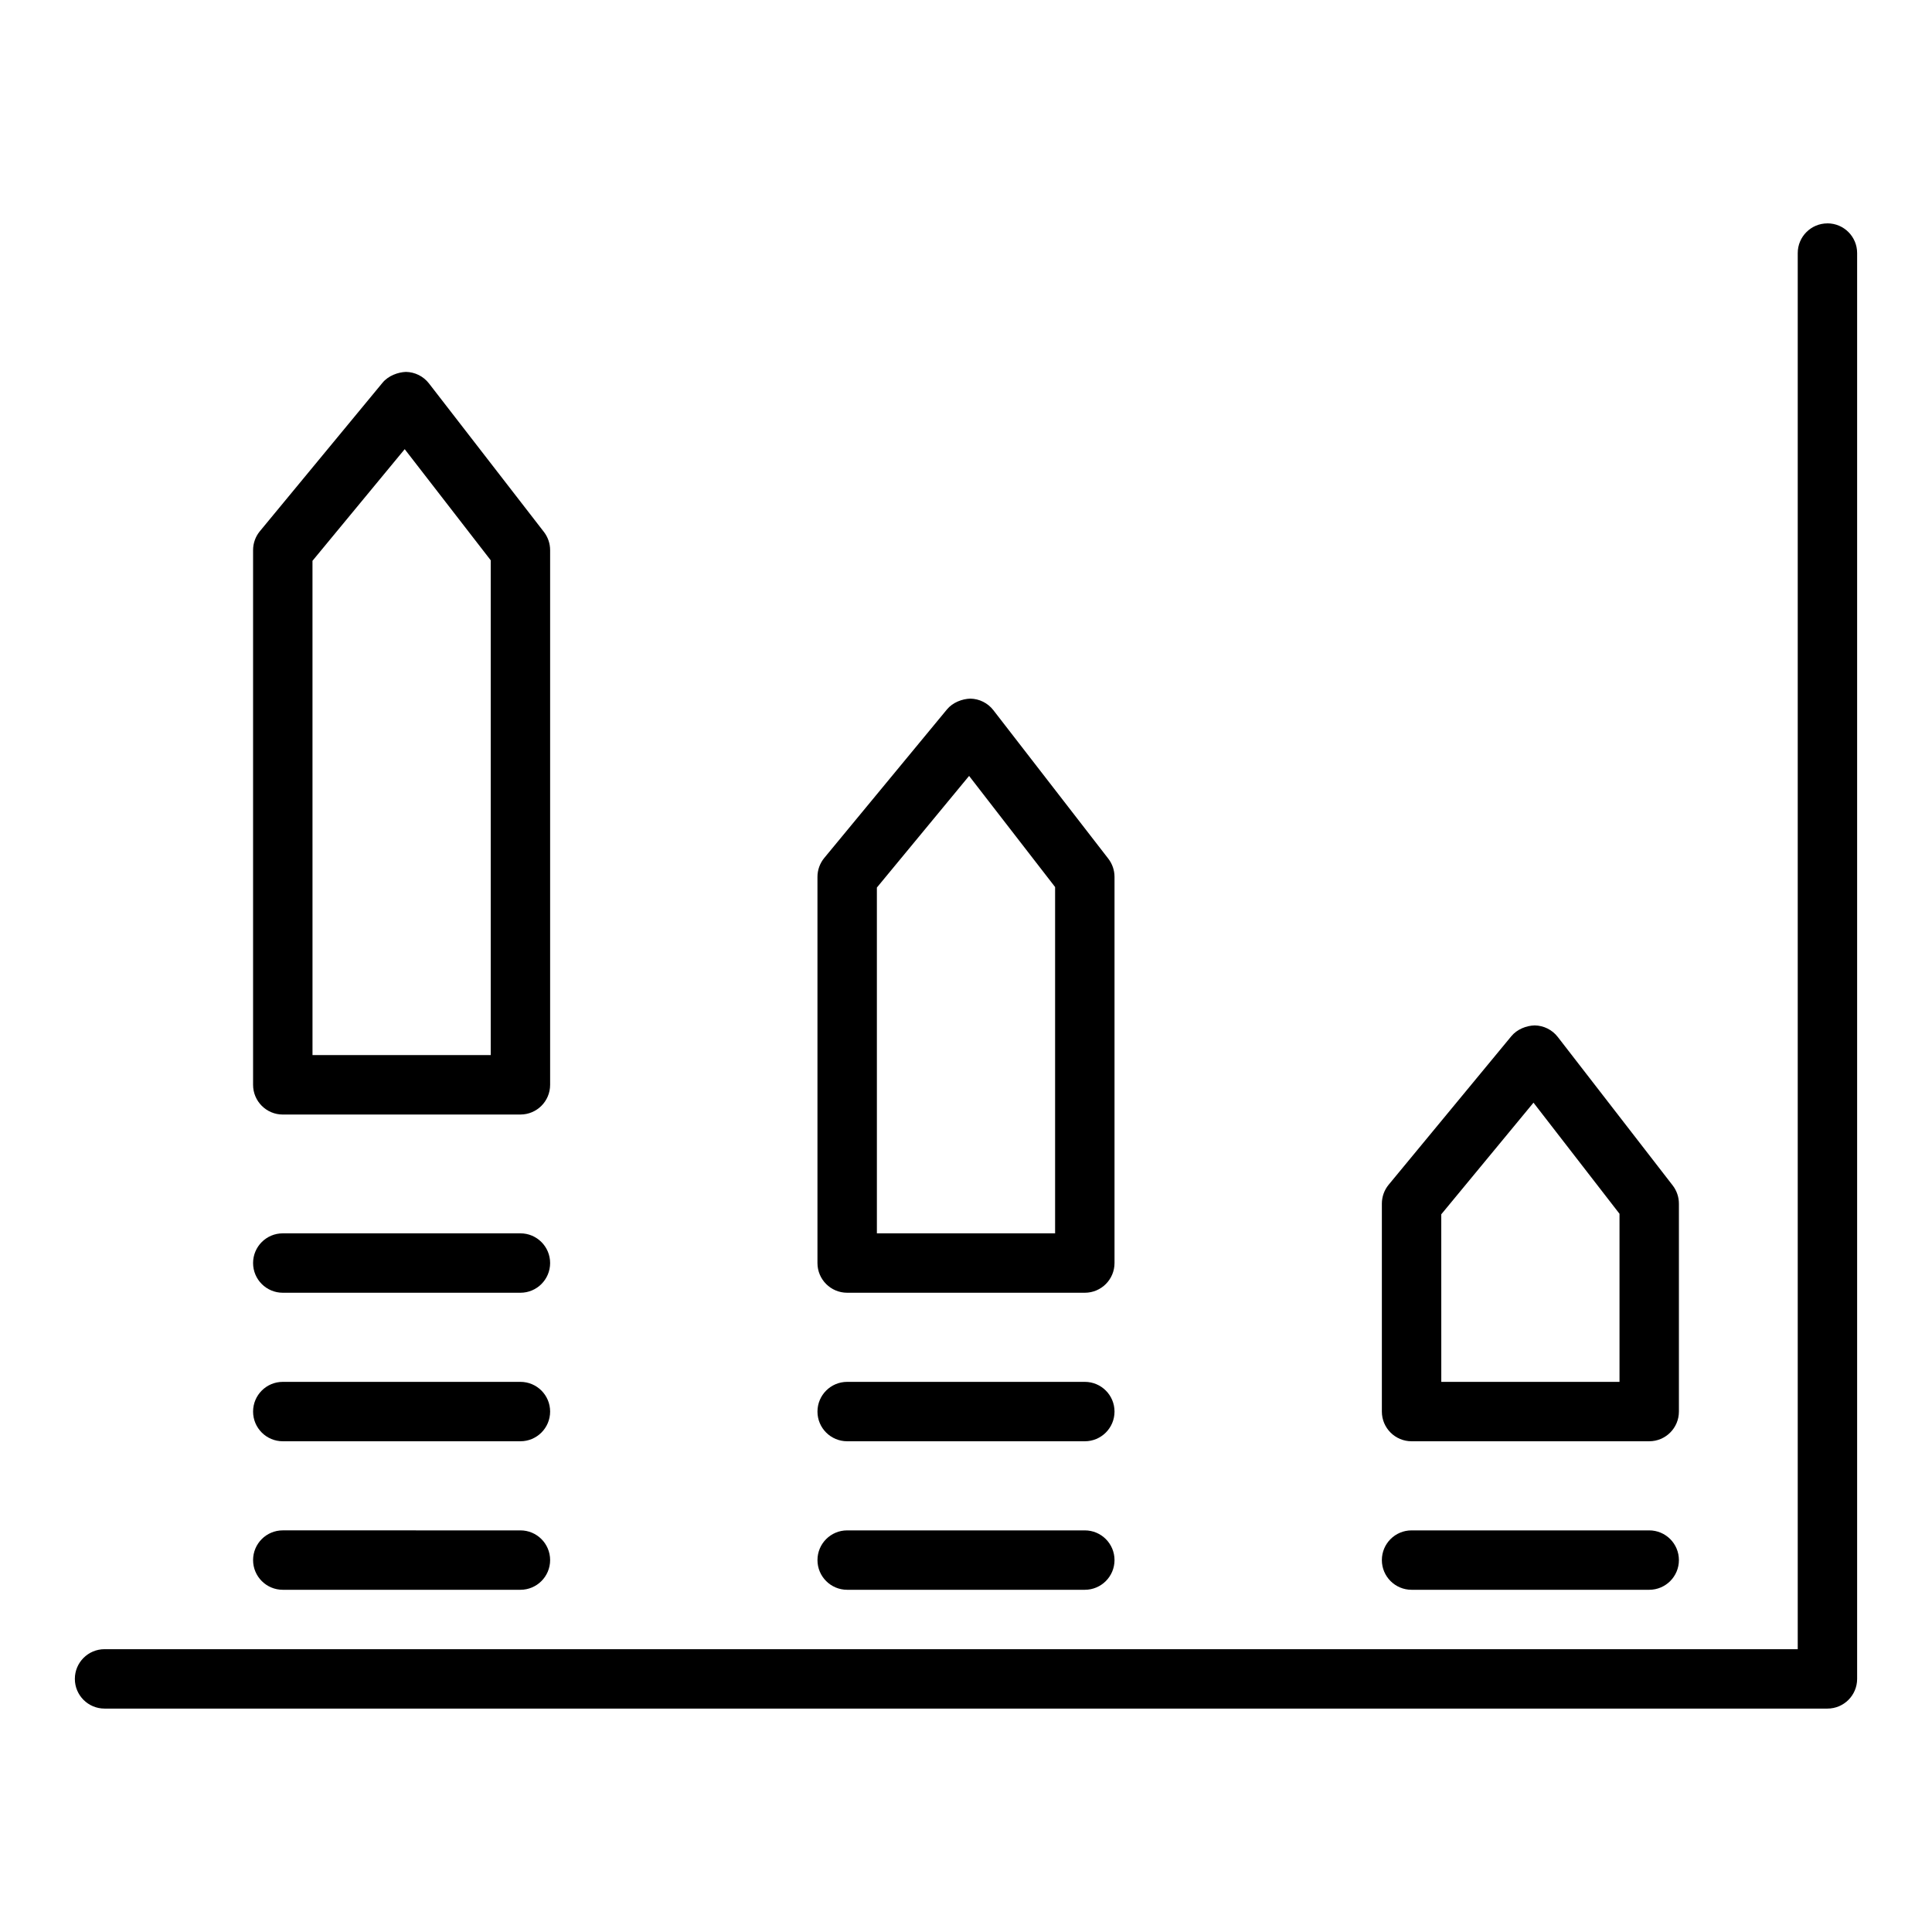
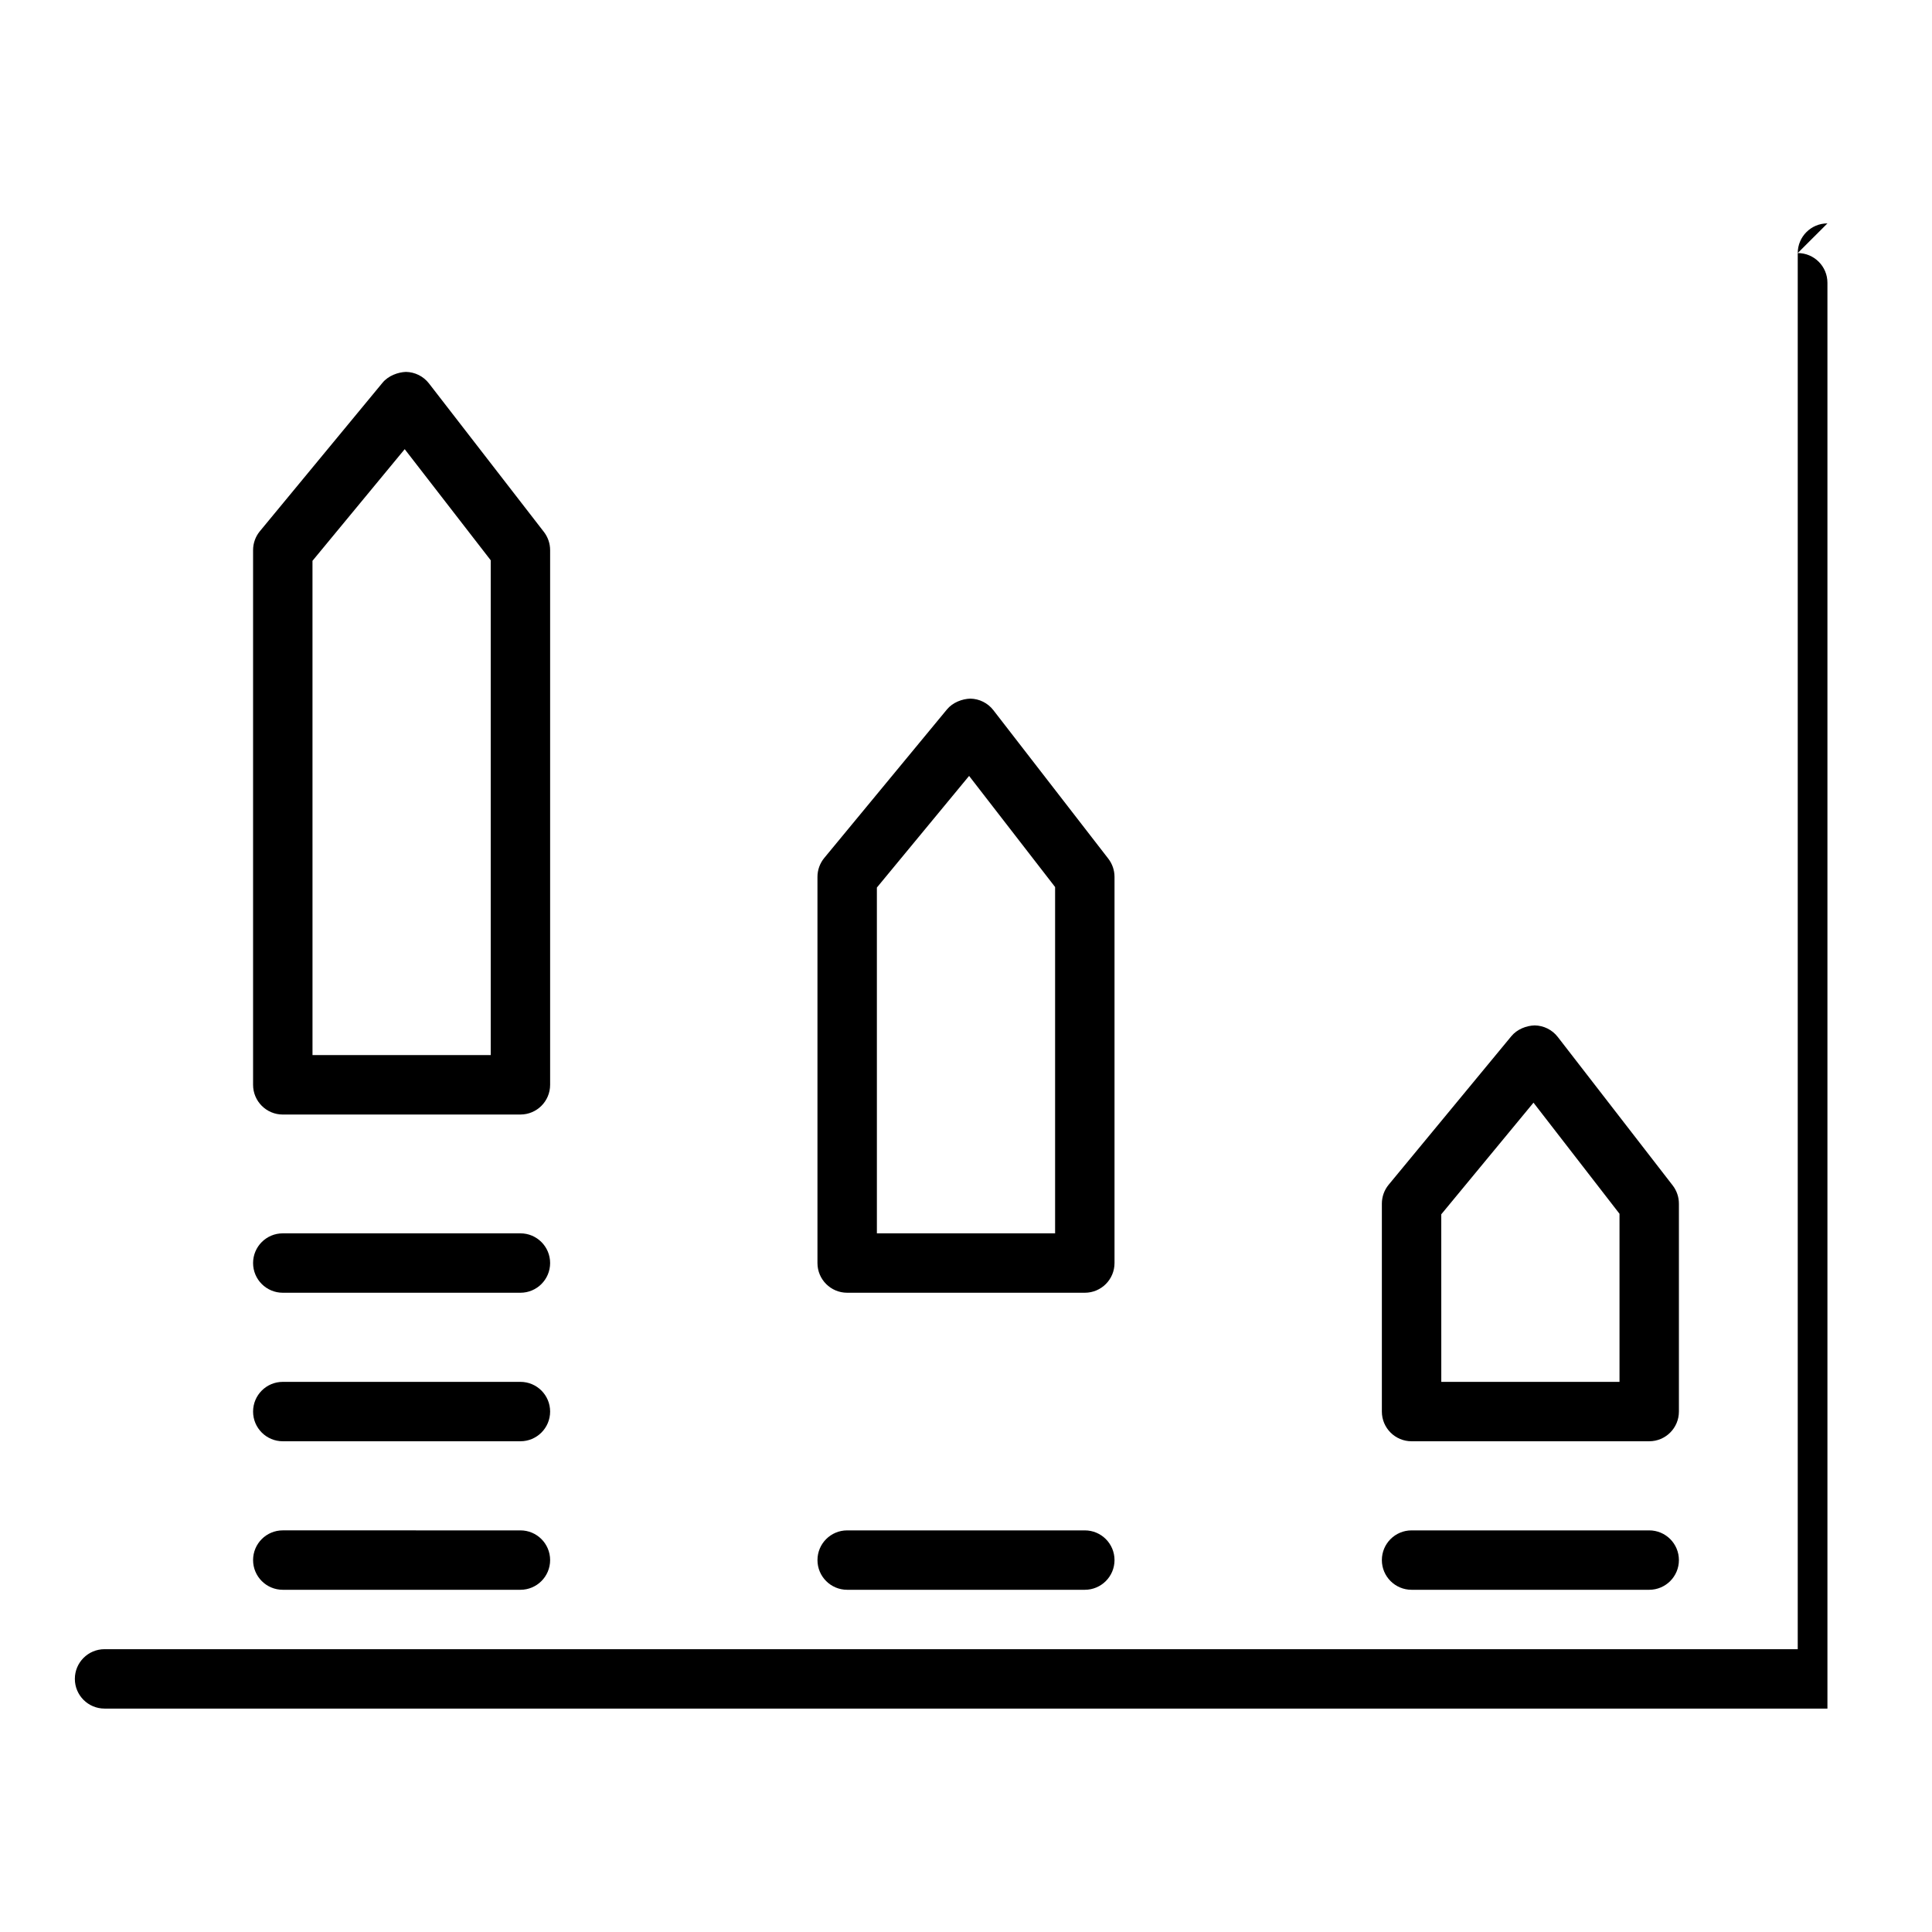
<svg xmlns="http://www.w3.org/2000/svg" fill="#000000" width="800px" height="800px" version="1.1" viewBox="144 144 512 512">
  <g>
-     <path d="m628.29 203.2c-4.348 0-7.871 3.523-7.871 7.871v369.98h-448.71c-4.348 0-7.871 3.523-7.871 7.871 0 4.348 3.523 7.871 7.871 7.871h456.58c4.348 0 7.871-3.523 7.871-7.871v-377.86c0-4.348-3.527-7.871-7.871-7.871z" />
+     <path d="m628.29 203.2c-4.348 0-7.871 3.523-7.871 7.871v369.98h-448.71c-4.348 0-7.871 3.523-7.871 7.871 0 4.348 3.523 7.871 7.871 7.871h456.58v-377.86c0-4.348-3.527-7.871-7.871-7.871z" />
    <path d="m518.08 525.95h62.977c4.348 0 7.871-3.523 7.871-7.871v-55.105c0-1.746-0.582-3.441-1.645-4.82l-30.465-39.359c-1.465-1.891-3.711-3.012-6.106-3.051-2.199 0.051-4.672 1.012-6.191 2.859l-32.512 39.359c-1.164 1.414-1.801 3.184-1.801 5.016v55.105c0 4.344 3.523 7.867 7.871 7.867zm7.871-60.145 24.438-29.586 22.797 29.445v44.543h-47.23z" />
    <path d="m518.08 565.31h62.977c4.348 0 7.871-3.523 7.871-7.871s-3.523-7.871-7.871-7.871h-62.977c-4.348 0-7.871 3.523-7.871 7.871 0 4.344 3.523 7.871 7.871 7.871z" />
    <path d="m368.51 486.59h62.977c4.348 0 7.871-3.523 7.871-7.871v-102.34c0-1.746-0.582-3.441-1.645-4.82l-30.465-39.359c-1.465-1.891-3.711-3.016-6.106-3.055-2.141 0.059-4.672 1.012-6.191 2.859l-32.512 39.359c-1.164 1.414-1.805 3.188-1.805 5.016v102.34c0 4.348 3.527 7.871 7.875 7.871zm7.871-107.38 24.438-29.586 22.793 29.449v91.773h-47.23z" />
-     <path d="m368.51 525.95h62.977c4.348 0 7.871-3.523 7.871-7.871s-3.523-7.871-7.871-7.871h-62.977c-4.348 0-7.871 3.523-7.871 7.871-0.004 4.348 3.523 7.871 7.871 7.871z" />
    <path d="m368.51 565.31h62.977c4.348 0 7.871-3.523 7.871-7.871s-3.523-7.871-7.871-7.871h-62.977c-4.348 0-7.871 3.523-7.871 7.871-0.004 4.344 3.523 7.871 7.871 7.871z" />
    <path d="m218.94 439.36h62.977c4.348 0 7.871-3.523 7.871-7.871v-141.7c0-1.746-0.582-3.441-1.645-4.82l-30.465-39.359c-1.465-1.891-3.711-3.012-6.106-3.051-2.082 0.07-4.672 1.012-6.191 2.859l-32.512 39.359c-1.164 1.41-1.801 3.184-1.801 5.012v141.7c0 4.348 3.523 7.875 7.871 7.875zm7.871-146.74 24.438-29.586 22.797 29.445v131.13h-47.23z" />
    <path d="m218.94 486.59h62.977c4.348 0 7.871-3.523 7.871-7.871s-3.523-7.871-7.871-7.871h-62.977c-4.348 0-7.871 3.523-7.871 7.871s3.523 7.871 7.871 7.871z" />
    <path d="m218.94 525.95h62.977c4.348 0 7.871-3.523 7.871-7.871s-3.523-7.871-7.871-7.871h-62.977c-4.348 0-7.871 3.523-7.871 7.871s3.523 7.871 7.871 7.871z" />
    <path d="m218.94 565.31h62.977c4.348 0 7.871-3.523 7.871-7.871s-3.523-7.871-7.871-7.871l-62.977-0.004c-4.348 0-7.871 3.523-7.871 7.871s3.523 7.875 7.871 7.875z" />
  </g>
</svg>